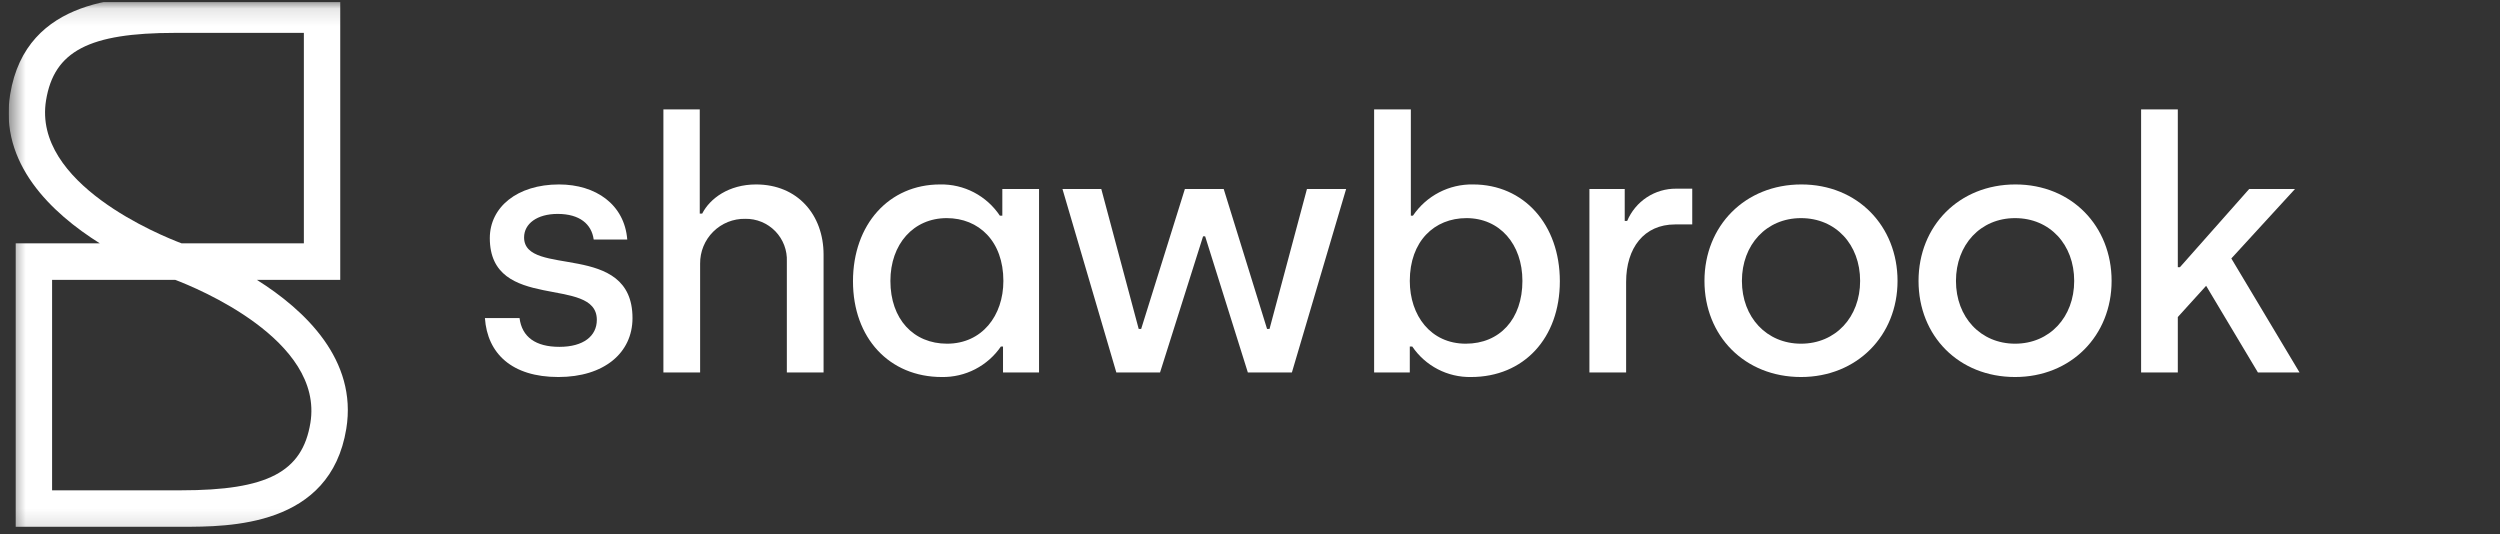
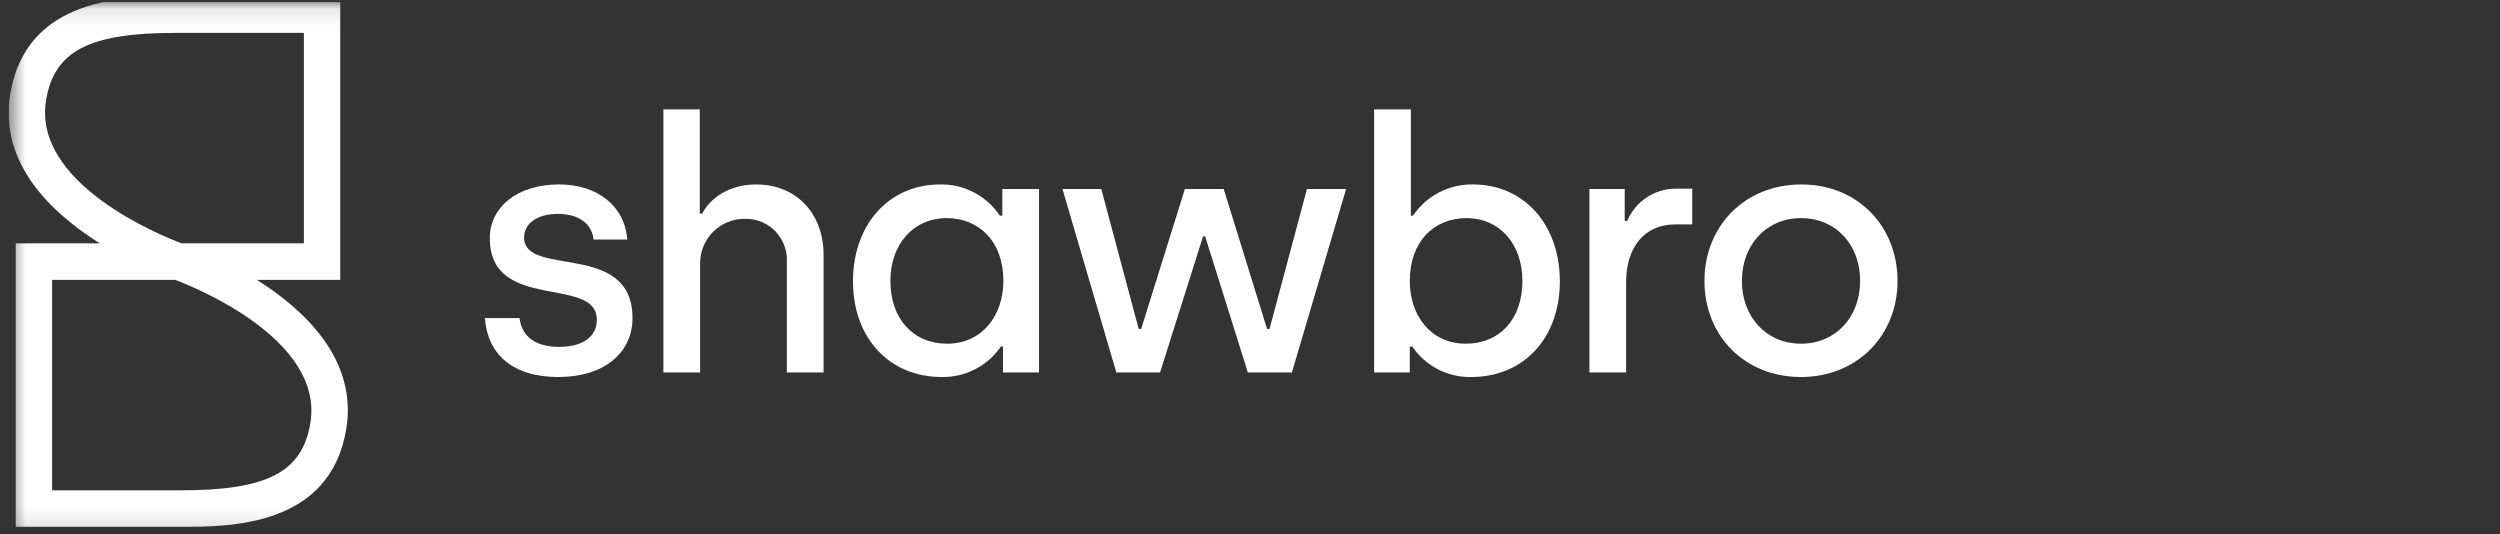
<svg xmlns="http://www.w3.org/2000/svg" width="145" height="31" viewBox="0 0 145 31" fill="none">
  <rect x="0" y="0" width="145" height="31" fill="#333333" stroke="none" />
  <g clip-path="url(#clip0_3100_5835)">
    <mask id="mask0_3100_5835" style="mask-type:luminance" maskUnits="userSpaceOnUse" x="0" y="0" width="145" height="31">
      <path d="M144.5 0.118H0.5V30.882H144.5V0.118Z" fill="white" />
    </mask>
    <g mask="url(#mask0_3100_5835)">
      <path d="M28.125 18.449H30.133C30.275 19.548 31.066 20.117 32.446 20.117C33.846 20.117 34.616 19.487 34.616 18.551C34.616 15.947 28.409 18.144 28.409 13.811C28.409 12.021 29.991 10.698 32.425 10.698C34.556 10.698 36.219 11.858 36.381 13.892H34.434C34.312 12.997 33.622 12.407 32.344 12.407C31.148 12.407 30.397 12.977 30.397 13.77C30.397 16.13 36.685 13.933 36.685 18.449C36.685 20.463 35.042 21.867 32.385 21.867C29.687 21.867 28.267 20.504 28.125 18.449Z" fill="white" />
      <path d="M38.477 6.345H40.586V12.387H40.728C41.175 11.512 42.27 10.698 43.852 10.698C46.266 10.698 47.767 12.468 47.767 14.767V21.602H45.637V15.174C45.652 14.849 45.599 14.525 45.484 14.222C45.368 13.918 45.192 13.642 44.966 13.409C44.739 13.177 44.468 12.993 44.169 12.87C43.869 12.746 43.547 12.686 43.223 12.692C42.88 12.685 42.538 12.748 42.219 12.876C41.9 13.005 41.61 13.196 41.366 13.439C41.121 13.681 40.929 13.971 40.798 14.29C40.668 14.609 40.603 14.951 40.607 15.296V21.602H38.477V6.345Z" fill="white" />
      <path d="M49.473 16.313C49.473 13.017 51.562 10.698 54.524 10.698C55.207 10.684 55.883 10.842 56.489 11.158C57.095 11.475 57.612 11.939 57.992 12.509H58.135V10.963H60.264V21.602H58.175V20.097H58.053C57.672 20.653 57.159 21.105 56.561 21.414C55.963 21.723 55.298 21.878 54.625 21.867C51.582 21.867 49.473 19.609 49.473 16.313ZM58.196 16.293C58.196 13.994 56.776 12.651 54.909 12.651C52.982 12.651 51.643 14.157 51.643 16.293C51.643 18.51 52.982 19.934 54.929 19.934C56.958 19.934 58.196 18.307 58.196 16.293Z" fill="white" />
      <path d="M61.623 10.962H63.875L66.045 19.08H66.187L68.723 10.962H70.975L73.49 19.08H73.632L75.803 10.962H78.075L74.93 21.602H72.375L69.899 13.709H69.778L67.283 21.602H64.747L61.623 10.962Z" fill="white" />
      <path d="M81.91 20.097H81.768V21.602H79.699V6.345H81.829V12.509H81.951C82.336 11.939 82.857 11.475 83.466 11.159C84.076 10.843 84.754 10.684 85.44 10.698C88.382 10.698 90.471 13.017 90.471 16.313C90.471 19.609 88.382 21.867 85.318 21.867C84.648 21.879 83.986 21.724 83.391 21.415C82.796 21.106 82.287 20.653 81.91 20.097ZM88.3 16.293C88.3 14.157 86.982 12.651 85.055 12.651C83.189 12.651 81.768 13.994 81.768 16.293C81.768 18.307 82.986 19.934 85.014 19.934C86.982 19.934 88.3 18.51 88.3 16.293Z" fill="white" />
      <path d="M92.186 10.963H94.234V12.814H94.376C94.613 12.255 95.008 11.779 95.513 11.446C96.019 11.113 96.612 10.938 97.216 10.943H98.15V13.017H97.156C95.35 13.017 94.315 14.38 94.315 16.354V21.602H92.186V10.963Z" fill="white" />
      <path d="M98.859 16.293C98.859 13.099 101.212 10.698 104.479 10.698C107.745 10.698 110.057 13.119 110.057 16.293C110.057 19.466 107.704 21.867 104.458 21.867C101.193 21.867 98.859 19.487 98.859 16.293ZM107.887 16.293C107.887 14.177 106.467 12.651 104.458 12.651C102.45 12.651 101.031 14.197 101.031 16.293C101.031 18.409 102.471 19.934 104.458 19.934C106.467 19.934 107.887 18.388 107.887 16.293Z" fill="white" />
-       <path d="M111.275 16.293C111.275 13.099 113.628 10.698 116.895 10.698C120.161 10.698 122.473 13.119 122.473 16.293C122.473 19.466 120.12 21.867 116.874 21.867C113.608 21.867 111.275 19.487 111.275 16.293ZM120.303 16.293C120.303 14.177 118.883 12.651 116.874 12.651C114.866 12.651 113.446 14.197 113.446 16.293C113.446 18.409 114.887 19.934 116.874 19.934C118.883 19.934 120.303 18.388 120.303 16.293Z" fill="white" />
-       <path d="M130.959 21.602L127.956 16.577L126.313 18.388V21.602H124.184V6.345H126.313V15.499H126.435L130.452 10.963H133.109L129.417 14.991L133.373 21.602H130.959Z" fill="white" />
      <path d="M10.509 30.555H0.911V14.115H5.791C2.989 12.356 -0.062 9.475 0.589 5.478C1.514 -0.209 7.351 -0.209 10.155 -0.209H19.734V16.231H14.897C17.692 17.99 20.736 20.871 20.085 24.868C19.16 30.555 13.317 30.555 10.509 30.555ZM3.021 28.438H10.509C15.507 28.438 17.538 27.378 18.003 24.527C18.788 19.703 11.348 16.68 10.161 16.231H3.021V28.438ZM10.535 14.115H17.624V1.907H10.155C5.164 1.907 3.135 2.967 2.671 5.819C1.884 10.657 9.347 13.668 10.535 14.115Z" fill="white" />
    </g>
  </g>
  <defs>
    <clipPath id="clip0_3100_5835">
      <rect width="144" height="30.764" fill="white" transform="translate(0.5 0.118)" />
    </clipPath>
  </defs>
</svg>